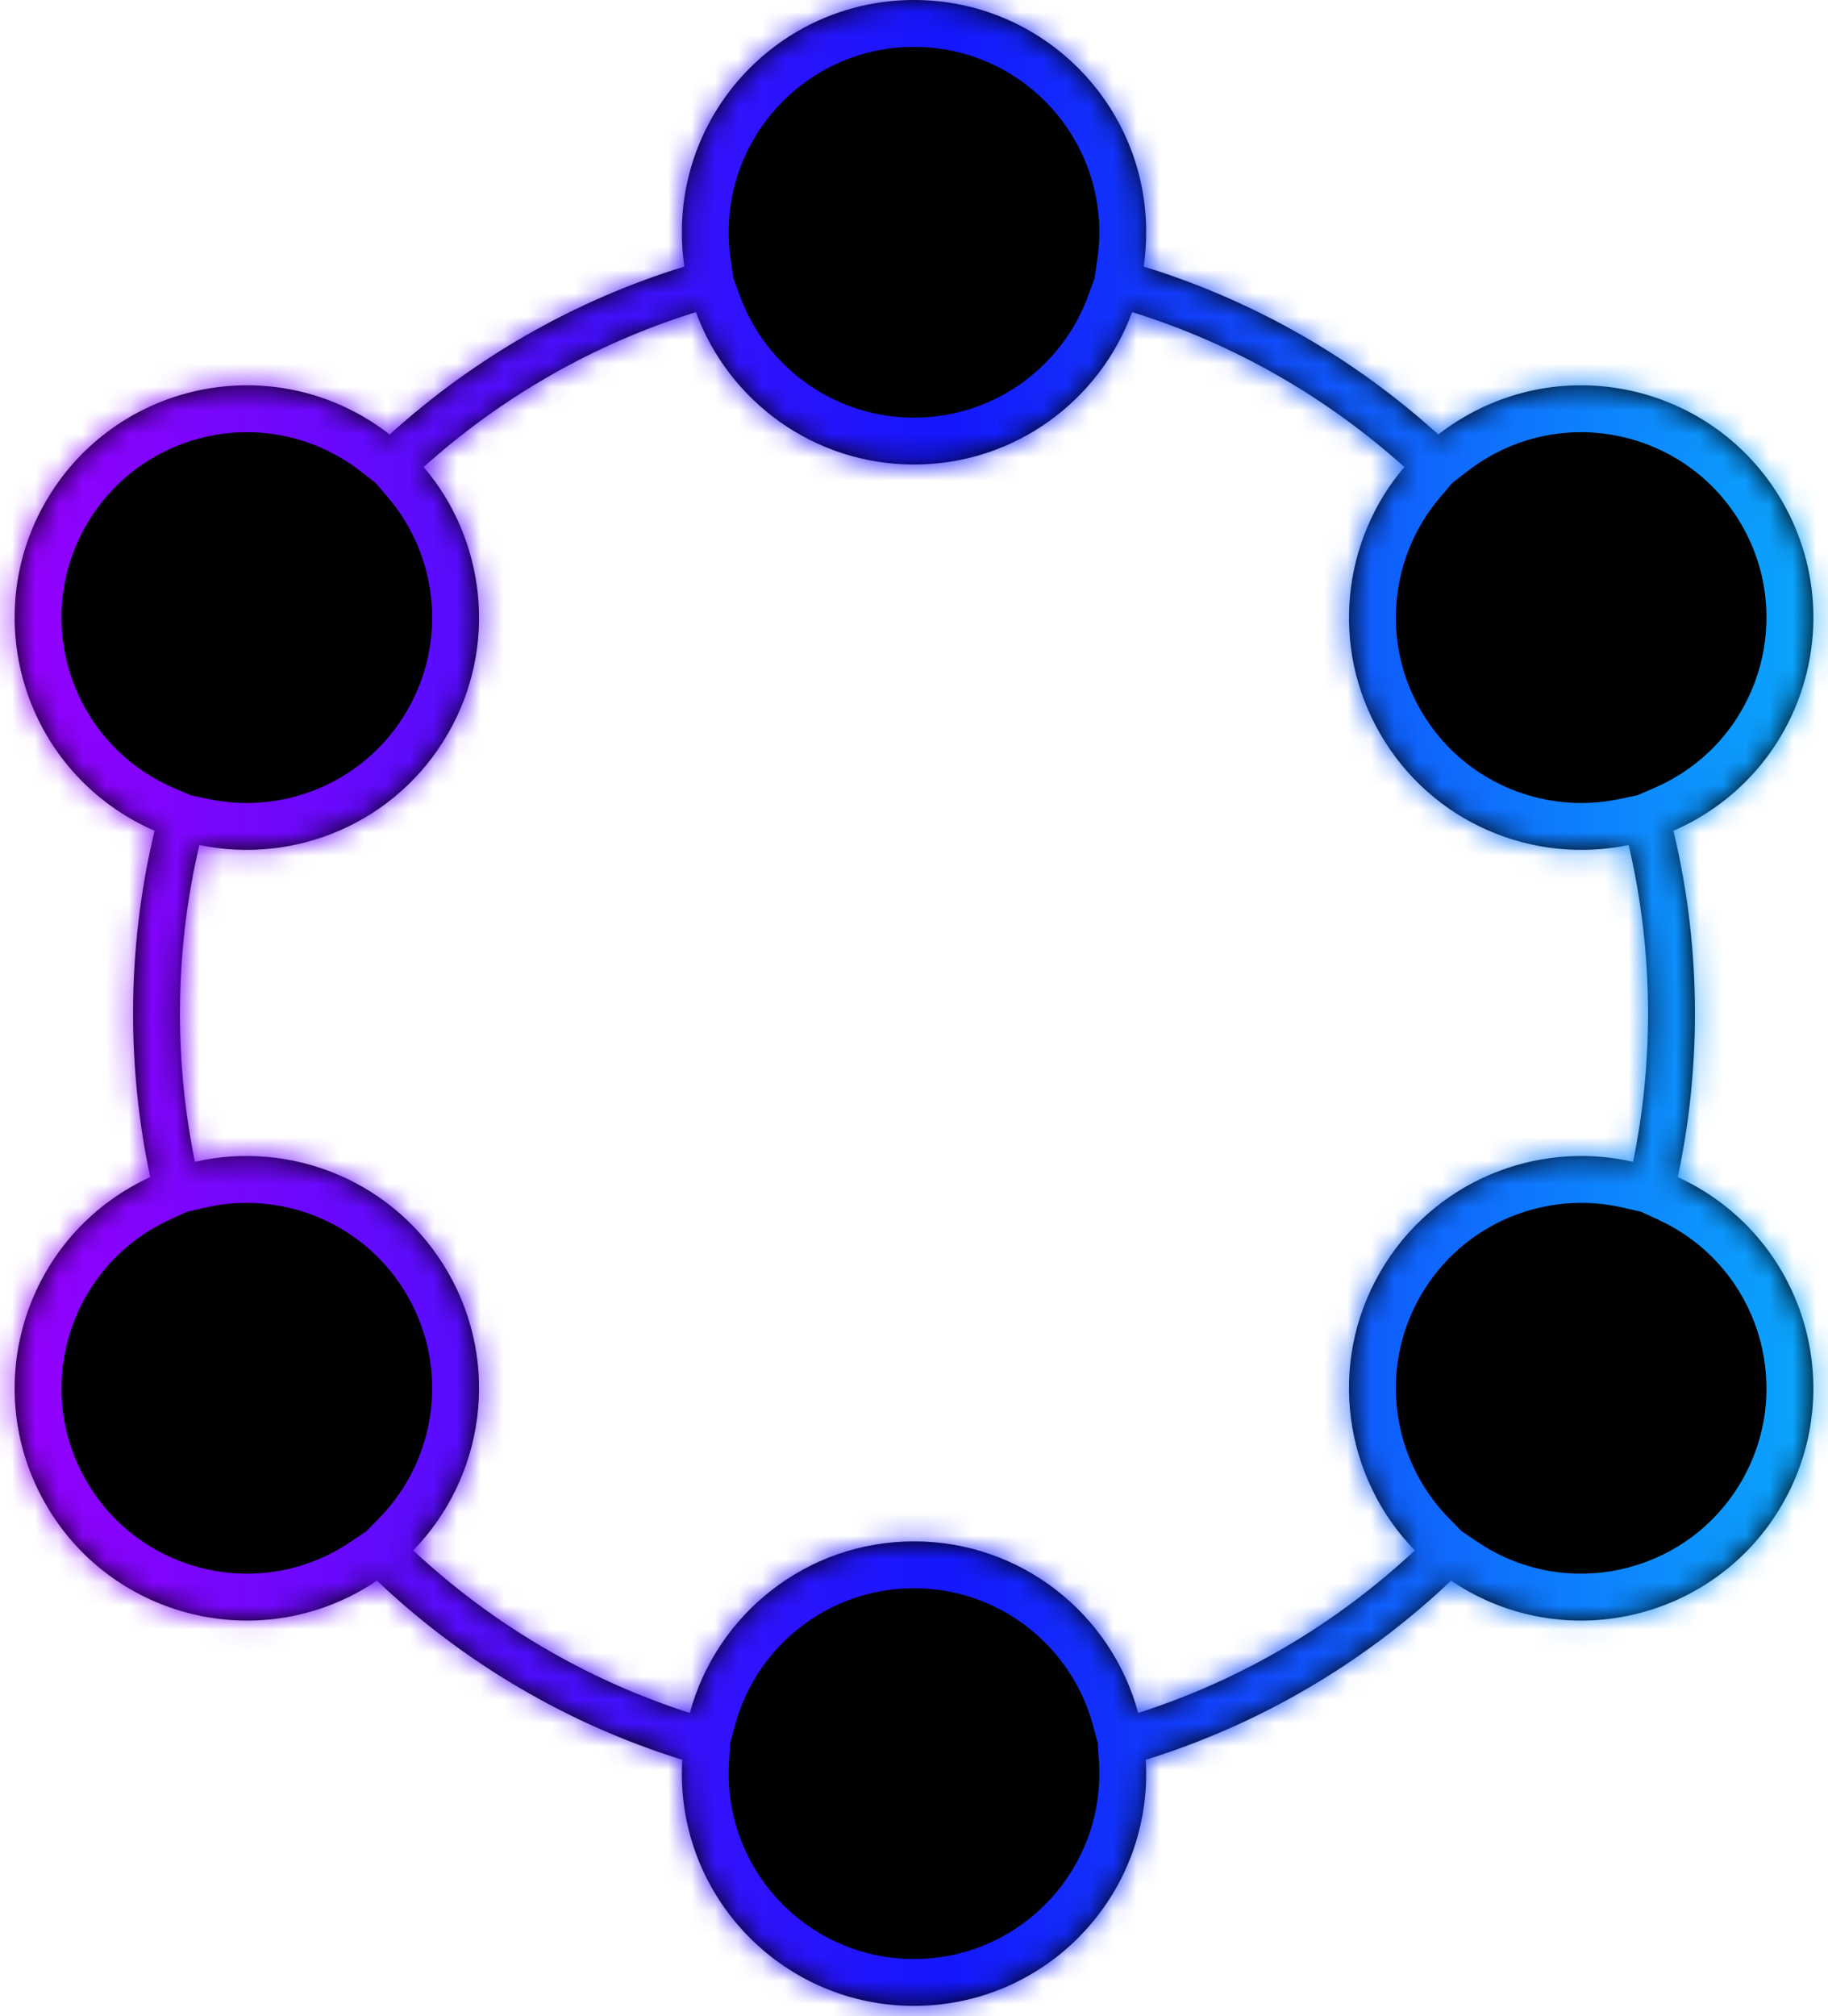
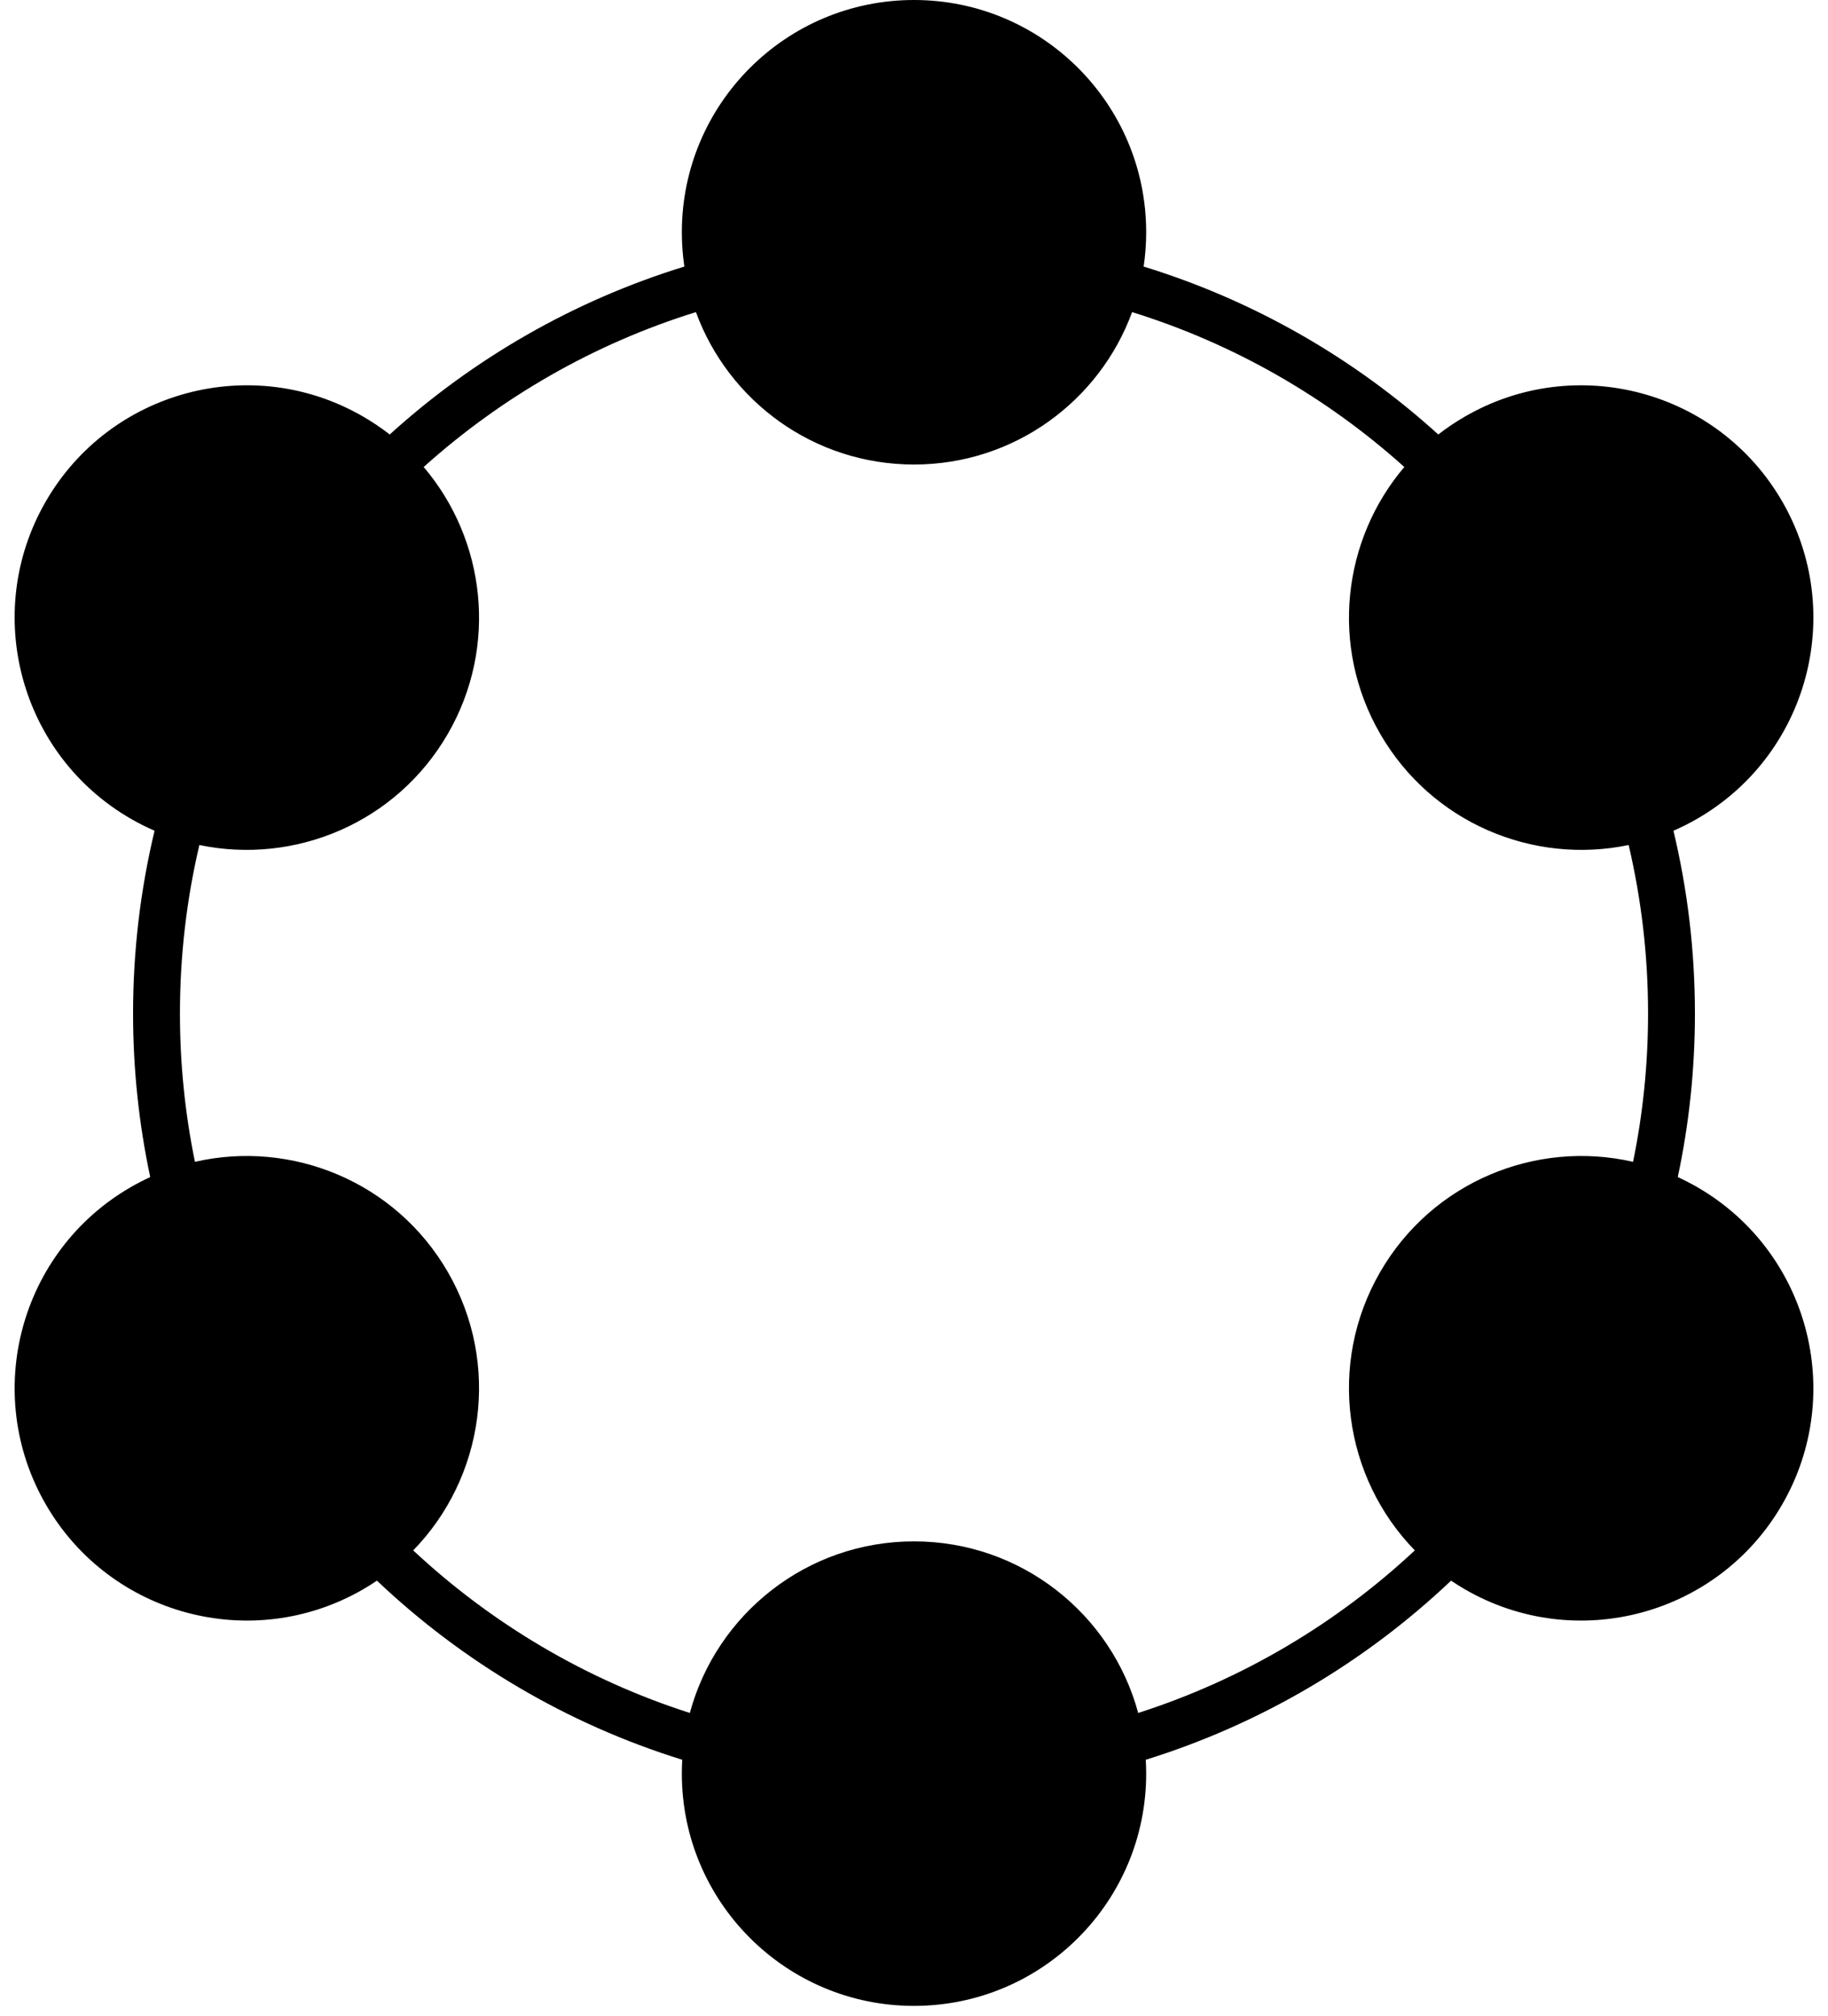
<svg xmlns="http://www.w3.org/2000/svg" width="78" height="86" viewBox="0 0 78 86" fill="none">
  <mask id="path-1-inside-1_1124_1212" fill="white">
    <path fill-rule="evenodd" clip-rule="evenodd" d="M48.907 9.906C48.907 10.404 48.87 10.893 48.799 11.37C53.523 12.822 57.8 15.295 61.371 18.532C61.729 18.253 62.111 17.996 62.515 17.763C67.253 15.027 73.311 16.651 76.047 21.389C78.783 26.127 77.159 32.186 72.421 34.921C72.088 35.113 71.749 35.284 71.405 35.433C72.004 37.934 72.322 40.544 72.322 43.228C72.322 45.621 72.07 47.955 71.59 50.205C71.871 50.334 72.148 50.477 72.421 50.634C77.159 53.37 78.782 59.428 76.047 64.167C73.311 68.905 67.253 70.528 62.514 67.793C62.309 67.674 62.11 67.549 61.916 67.419C58.261 70.883 53.82 73.527 48.889 75.058C48.901 75.253 48.907 75.451 48.907 75.649C48.907 81.12 44.471 85.556 39 85.556C33.529 85.556 29.094 81.12 29.094 75.649C29.094 75.451 29.1 75.253 29.111 75.058C24.18 73.528 19.74 70.883 16.084 67.419C15.891 67.55 15.691 67.674 15.486 67.793C10.748 70.528 4.689 68.905 1.954 64.167C-0.782 59.429 0.841 53.37 5.58 50.634C5.852 50.477 6.129 50.334 6.41 50.205C5.931 47.955 5.678 45.621 5.678 43.228C5.678 40.544 5.996 37.934 6.595 35.433C6.251 35.284 5.912 35.113 5.579 34.921C0.841 32.185 -0.782 26.127 1.953 21.389C4.689 16.65 10.748 15.027 15.486 17.763C15.89 17.996 16.271 18.253 16.629 18.532C20.201 15.295 24.477 12.822 29.201 11.37C29.131 10.893 29.094 10.404 29.094 9.906C29.094 4.435 33.529 0 39 0C44.471 0 48.907 4.435 48.907 9.906ZM17.631 66.128C20.651 63.031 21.381 58.191 19.112 54.26C16.883 50.4 12.447 48.607 8.318 49.555C7.899 47.512 7.678 45.395 7.678 43.228C7.678 40.755 7.965 38.349 8.507 36.042C12.582 36.894 16.917 35.097 19.112 31.295C21.265 27.566 20.718 23.02 18.078 19.919C21.39 16.944 25.338 14.665 29.695 13.312C31.083 17.105 34.726 19.813 39 19.813C43.275 19.813 46.917 17.105 48.306 13.312C52.662 14.665 56.611 16.944 59.922 19.919C57.283 23.02 56.736 27.567 58.889 31.295C61.084 35.097 65.418 36.894 69.494 36.042C70.035 38.349 70.322 40.755 70.322 43.228C70.322 45.395 70.102 47.511 69.682 49.555C65.553 48.607 61.117 50.399 58.888 54.26C56.619 58.191 57.35 63.031 60.37 66.128C57.034 69.242 53.016 71.636 48.566 73.062C47.428 68.846 43.577 65.743 39 65.743C34.424 65.743 30.573 68.846 29.435 73.062C24.984 71.636 20.967 69.242 17.631 66.128Z" />
  </mask>
  <path fill-rule="evenodd" clip-rule="evenodd" d="M48.907 9.906C48.907 10.404 48.87 10.893 48.799 11.37C53.523 12.822 57.8 15.295 61.371 18.532C61.729 18.253 62.111 17.996 62.515 17.763C67.253 15.027 73.311 16.651 76.047 21.389C78.783 26.127 77.159 32.186 72.421 34.921C72.088 35.113 71.749 35.284 71.405 35.433C72.004 37.934 72.322 40.544 72.322 43.228C72.322 45.621 72.07 47.955 71.59 50.205C71.871 50.334 72.148 50.477 72.421 50.634C77.159 53.37 78.782 59.428 76.047 64.167C73.311 68.905 67.253 70.528 62.514 67.793C62.309 67.674 62.11 67.549 61.916 67.419C58.261 70.883 53.82 73.527 48.889 75.058C48.901 75.253 48.907 75.451 48.907 75.649C48.907 81.12 44.471 85.556 39 85.556C33.529 85.556 29.094 81.12 29.094 75.649C29.094 75.451 29.1 75.253 29.111 75.058C24.18 73.528 19.74 70.883 16.084 67.419C15.891 67.55 15.691 67.674 15.486 67.793C10.748 70.528 4.689 68.905 1.954 64.167C-0.782 59.429 0.841 53.37 5.58 50.634C5.852 50.477 6.129 50.334 6.41 50.205C5.931 47.955 5.678 45.621 5.678 43.228C5.678 40.544 5.996 37.934 6.595 35.433C6.251 35.284 5.912 35.113 5.579 34.921C0.841 32.185 -0.782 26.127 1.953 21.389C4.689 16.65 10.748 15.027 15.486 17.763C15.89 17.996 16.271 18.253 16.629 18.532C20.201 15.295 24.477 12.822 29.201 11.37C29.131 10.893 29.094 10.404 29.094 9.906C29.094 4.435 33.529 0 39 0C44.471 0 48.907 4.435 48.907 9.906ZM17.631 66.128C20.651 63.031 21.381 58.191 19.112 54.26C16.883 50.4 12.447 48.607 8.318 49.555C7.899 47.512 7.678 45.395 7.678 43.228C7.678 40.755 7.965 38.349 8.507 36.042C12.582 36.894 16.917 35.097 19.112 31.295C21.265 27.566 20.718 23.02 18.078 19.919C21.39 16.944 25.338 14.665 29.695 13.312C31.083 17.105 34.726 19.813 39 19.813C43.275 19.813 46.917 17.105 48.306 13.312C52.662 14.665 56.611 16.944 59.922 19.919C57.283 23.02 56.736 27.567 58.889 31.295C61.084 35.097 65.418 36.894 69.494 36.042C70.035 38.349 70.322 40.755 70.322 43.228C70.322 45.395 70.102 47.511 69.682 49.555C65.553 48.607 61.117 50.399 58.888 54.26C56.619 58.191 57.35 63.031 60.37 66.128C57.034 69.242 53.016 71.636 48.566 73.062C47.428 68.846 43.577 65.743 39 65.743C34.424 65.743 30.573 68.846 29.435 73.062C24.984 71.636 20.967 69.242 17.631 66.128Z" fill="black" />
-   <path d="M48.799 11.37L46.821 11.077L46.569 12.777L48.212 13.282L48.799 11.37ZM61.371 18.532L60.028 20.014L61.274 21.143L62.6 20.11L61.371 18.532ZM62.515 17.763L63.515 19.495V19.495L62.515 17.763ZM76.047 21.389L74.315 22.389V22.389L76.047 21.389ZM72.421 34.921L71.421 33.189L71.421 33.189L72.421 34.921ZM71.405 35.433L70.608 33.599L69.069 34.268L69.46 35.9L71.405 35.433ZM71.59 50.205L69.634 49.788L69.3 51.354L70.756 52.022L71.59 50.205ZM72.421 50.634L73.421 48.902L73.421 48.902L72.421 50.634ZM76.047 64.167L77.779 65.167L76.047 64.167ZM62.514 67.793L63.514 66.061L63.514 66.061L62.514 67.793ZM61.916 67.419L63.035 65.761L61.705 64.863L60.541 65.967L61.916 67.419ZM48.889 75.058L48.297 73.147L46.801 73.612L46.893 75.175L48.889 75.058ZM29.111 75.058L31.108 75.175L31.2 73.612L29.704 73.148L29.111 75.058ZM16.084 67.419L17.46 65.967L16.295 64.864L14.965 65.761L16.084 67.419ZM15.486 67.793L14.486 66.061L14.486 66.061L15.486 67.793ZM1.954 64.167L0.222 65.167H0.222L1.954 64.167ZM5.58 50.634L6.58 52.366L6.58 52.366L5.58 50.634ZM6.41 50.205L7.244 52.023L8.7 51.355L8.366 49.788L6.41 50.205ZM6.595 35.433L8.54 35.899L8.931 34.268L7.392 33.599L6.595 35.433ZM5.579 34.921L6.579 33.189H6.579L5.579 34.921ZM1.953 21.389L3.685 22.389L1.953 21.389ZM15.486 17.763L16.486 16.03H16.486L15.486 17.763ZM16.629 18.532L15.4 20.11L16.727 21.143L17.972 20.014L16.629 18.532ZM29.201 11.37L29.789 13.282L31.431 12.777L31.18 11.077L29.201 11.37ZM19.112 54.26L17.38 55.26L19.112 54.26ZM17.631 66.128L16.199 64.732L14.772 66.195L16.266 67.59L17.631 66.128ZM8.318 49.555L6.359 49.957L6.77 51.963L8.765 51.505L8.318 49.555ZM8.507 36.042L8.916 34.084L7.006 33.685L6.56 35.585L8.507 36.042ZM19.112 31.295L17.38 30.295L19.112 31.295ZM18.078 19.919L16.741 18.431L15.293 19.732L16.555 21.215L18.078 19.919ZM29.695 13.312L31.573 12.624L30.919 10.837L29.101 11.402L29.695 13.312ZM48.306 13.312L48.899 11.402L47.082 10.837L46.428 12.624L48.306 13.312ZM59.922 19.919L61.445 21.215L62.708 19.732L61.259 18.431L59.922 19.919ZM58.889 31.295L60.621 30.295L58.889 31.295ZM69.494 36.042L71.441 35.585L70.995 33.685L69.084 34.084L69.494 36.042ZM69.682 49.555L69.235 51.504L71.23 51.962L71.642 49.957L69.682 49.555ZM58.888 54.26L60.62 55.26L58.888 54.26ZM60.37 66.128L61.734 67.59L63.229 66.195L61.802 64.731L60.37 66.128ZM48.566 73.062L46.635 73.583L47.18 75.606L49.176 74.967L48.566 73.062ZM29.435 73.062L28.825 74.967L30.82 75.606L31.366 73.583L29.435 73.062ZM50.778 11.664C50.863 11.089 50.907 10.502 50.907 9.906H46.907C46.907 10.306 46.877 10.696 46.821 11.077L50.778 11.664ZM62.715 17.05C58.93 13.62 54.397 10.998 49.387 9.459L48.212 13.282C52.65 14.646 56.67 16.97 60.028 20.014L62.715 17.05ZM61.515 16.031C61.031 16.31 60.573 16.619 60.143 16.954L62.6 20.11C62.886 19.888 63.191 19.682 63.515 19.495L61.515 16.031ZM77.779 20.389C74.491 14.694 67.209 12.743 61.515 16.031L63.515 19.495C67.296 17.311 72.132 18.607 74.315 22.389L77.779 20.389ZM73.421 36.653C79.116 33.365 81.067 26.084 77.779 20.389L74.315 22.389C76.498 26.17 75.203 31.006 71.421 33.189L73.421 36.653ZM72.202 37.268C72.616 37.088 73.023 36.883 73.421 36.653L71.421 33.189C71.154 33.343 70.883 33.48 70.608 33.599L72.202 37.268ZM74.322 43.228C74.322 40.386 73.986 37.619 73.35 34.967L69.46 35.9C70.023 38.248 70.322 40.702 70.322 43.228H74.322ZM73.546 50.621C74.055 48.235 74.322 45.762 74.322 43.228H70.322C70.322 45.48 70.084 47.674 69.634 49.788L73.546 50.621ZM73.421 48.902C73.094 48.714 72.762 48.542 72.425 48.387L70.756 52.022C70.98 52.125 71.202 52.24 71.421 52.366L73.421 48.902ZM77.779 65.167C81.067 59.472 79.116 52.19 73.421 48.902L71.421 52.366C75.203 54.55 76.498 59.385 74.315 63.167L77.779 65.167ZM61.514 69.525C67.209 72.813 74.491 70.861 77.779 65.167L74.315 63.167C72.132 66.948 67.296 68.244 63.514 66.061L61.514 69.525ZM60.797 69.076C61.029 69.233 61.269 69.383 61.514 69.525L63.514 66.061C63.35 65.966 63.19 65.866 63.035 65.761L60.797 69.076ZM49.482 76.968C54.712 75.345 59.419 72.541 63.292 68.87L60.541 65.967C57.102 69.225 52.928 71.71 48.297 73.147L49.482 76.968ZM50.907 75.649C50.907 75.411 50.9 75.175 50.886 74.94L46.893 75.175C46.902 75.332 46.907 75.49 46.907 75.649H50.907ZM39 87.556C45.576 87.556 50.907 82.225 50.907 75.649H46.907C46.907 80.016 43.367 83.556 39 83.556V87.556ZM27.094 75.649C27.094 82.225 32.425 87.556 39 87.556V83.556C34.634 83.556 31.094 80.016 31.094 75.649H27.094ZM27.115 74.94C27.101 75.175 27.094 75.411 27.094 75.649H31.094C31.094 75.49 31.099 75.332 31.108 75.175L27.115 74.94ZM14.709 68.871C18.582 72.541 23.289 75.345 28.518 76.968L29.704 73.148C25.072 71.71 20.898 69.225 17.46 65.967L14.709 68.871ZM14.965 65.761C14.81 65.866 14.651 65.966 14.486 66.061L16.486 69.525C16.732 69.383 16.971 69.233 17.203 69.077L14.965 65.761ZM14.486 66.061C10.704 68.244 5.869 66.948 3.686 63.167L0.222 65.167C3.509 70.862 10.791 72.813 16.486 69.525L14.486 66.061ZM3.686 63.167C1.502 59.385 2.798 54.55 6.58 52.366L4.58 48.902C-1.115 52.19 -3.066 59.472 0.222 65.167L3.686 63.167ZM6.58 52.366C6.798 52.24 7.02 52.126 7.244 52.023L5.576 48.388C5.239 48.542 4.906 48.714 4.58 48.902L6.58 52.366ZM3.678 43.228C3.678 45.762 3.946 48.236 4.454 50.622L8.366 49.788C7.916 47.675 7.678 45.48 7.678 43.228H3.678ZM4.65 34.967C4.015 37.619 3.678 40.386 3.678 43.228H7.678C7.678 40.702 7.977 38.248 8.54 35.899L4.65 34.967ZM4.579 36.653C4.978 36.883 5.385 37.088 5.798 37.267L7.392 33.599C7.118 33.48 6.846 33.343 6.579 33.189L4.579 36.653ZM0.221 20.389C-3.067 26.083 -1.115 33.365 4.579 36.653L6.579 33.189C2.798 31.006 1.502 26.17 3.685 22.389L0.221 20.389ZM16.486 16.03C10.791 12.743 3.509 14.694 0.221 20.389L3.685 22.389C5.869 18.607 10.704 17.311 14.486 19.495L16.486 16.03ZM17.858 16.954C17.427 16.619 16.97 16.31 16.486 16.03L14.486 19.495C14.81 19.682 15.115 19.888 15.4 20.11L17.858 16.954ZM28.614 9.458C23.604 10.998 19.07 13.62 15.286 17.05L17.972 20.014C21.331 16.97 25.351 14.646 29.789 13.282L28.614 9.458ZM27.094 9.906C27.094 10.502 27.138 11.089 27.223 11.663L31.18 11.077C31.123 10.696 31.094 10.305 31.094 9.906H27.094ZM39 -2C32.425 -2 27.094 3.331 27.094 9.906H31.094C31.094 5.54 34.634 2 39 2V-2ZM50.907 9.906C50.907 3.331 45.576 -2 39 -2V2C43.367 2 46.907 5.54 46.907 9.906H50.907ZM17.38 55.26C19.19 58.395 18.61 62.259 16.199 64.732L19.063 67.524C22.692 63.803 23.573 57.987 20.844 53.26L17.38 55.26ZM8.765 51.505C12.063 50.747 15.602 52.182 17.38 55.26L20.844 53.26C18.163 48.617 12.832 46.466 7.87 47.606L8.765 51.505ZM5.678 43.228C5.678 45.531 5.912 47.782 6.359 49.957L10.277 49.153C9.885 47.241 9.678 45.26 9.678 43.228H5.678ZM6.56 35.585C5.983 38.041 5.678 40.6 5.678 43.228H9.678C9.678 40.91 9.947 38.658 10.454 36.499L6.56 35.585ZM17.38 30.295C15.629 33.327 12.171 34.764 8.916 34.084L8.097 37.999C12.993 39.023 18.204 36.867 20.844 32.295L17.38 30.295ZM16.555 21.215C18.664 23.692 19.096 27.322 17.38 30.295L20.844 32.295C23.433 27.811 22.772 22.347 19.601 18.622L16.555 21.215ZM29.101 11.402C24.464 12.843 20.263 15.268 16.741 18.431L19.414 21.406C22.516 18.621 26.213 16.488 30.288 15.222L29.101 11.402ZM39 17.813C35.592 17.813 32.682 15.655 31.573 12.624L27.817 13.999C29.484 18.556 33.859 21.813 39 21.813V17.813ZM46.428 12.624C45.318 15.655 42.409 17.813 39 17.813V21.813C44.141 21.813 48.516 18.556 50.184 13.999L46.428 12.624ZM61.259 18.431C57.738 15.268 53.536 12.843 48.899 11.402L47.712 15.222C51.788 16.488 55.484 18.621 58.586 21.407L61.259 18.431ZM60.621 30.295C58.904 27.322 59.337 23.692 61.445 21.215L58.4 18.622C55.229 22.347 54.568 27.811 57.157 32.295L60.621 30.295ZM69.084 34.084C65.83 34.764 62.371 33.327 60.621 30.295L57.157 32.295C59.796 36.867 65.007 39.023 69.903 38L69.084 34.084ZM72.322 43.228C72.322 40.6 72.017 38.041 71.441 35.585L67.546 36.499C68.053 38.658 68.322 40.91 68.322 43.228H72.322ZM71.642 49.957C72.088 47.782 72.322 45.531 72.322 43.228H68.322C68.322 45.26 68.115 47.241 67.723 49.153L71.642 49.957ZM60.62 55.26C62.398 52.181 65.937 50.747 69.235 51.504L70.13 47.606C65.168 46.466 59.837 48.617 57.156 53.26L60.62 55.26ZM61.802 64.731C59.391 62.259 58.811 58.395 60.62 55.26L57.156 53.26C54.427 57.987 55.309 63.802 58.938 67.524L61.802 64.731ZM49.176 74.967C53.913 73.449 58.187 70.901 61.734 67.59L59.005 64.666C55.88 67.583 52.119 69.824 47.955 71.157L49.176 74.967ZM39 67.743C42.65 67.743 45.727 70.217 46.635 73.583L50.497 72.541C49.13 67.474 44.503 63.743 39 63.743V67.743ZM31.366 73.583C32.274 70.217 35.351 67.743 39 67.743V63.743C33.497 63.743 28.871 67.474 27.504 72.541L31.366 73.583ZM16.266 67.59C19.814 70.902 24.087 73.449 28.825 74.967L30.045 71.158C25.881 69.824 22.12 67.583 18.996 64.666L16.266 67.59Z" fill="url(#paint0_linear_1124_1212)" mask="url(#path-1-inside-1_1124_1212)" />
  <defs>
    <linearGradient id="paint0_linear_1124_1212" x1="0.625" y1="42.778" x2="77.376" y2="42.778" gradientUnits="userSpaceOnUse">
      <stop stop-color="#9401FD" />
      <stop offset="0.52" stop-color="#1417FC" />
      <stop offset="1" stop-color="#0BA6FD" />
    </linearGradient>
  </defs>
</svg>